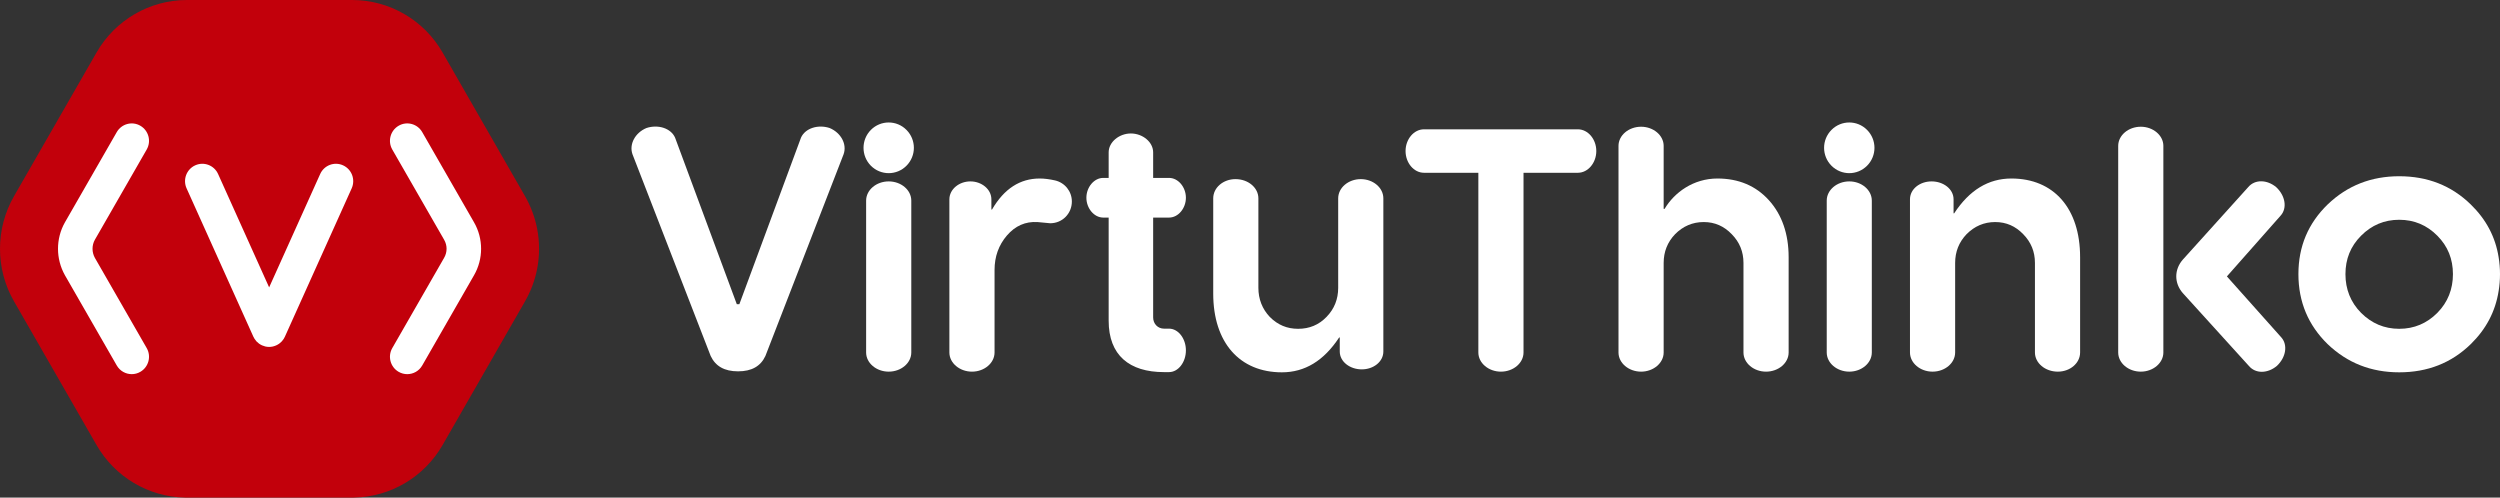
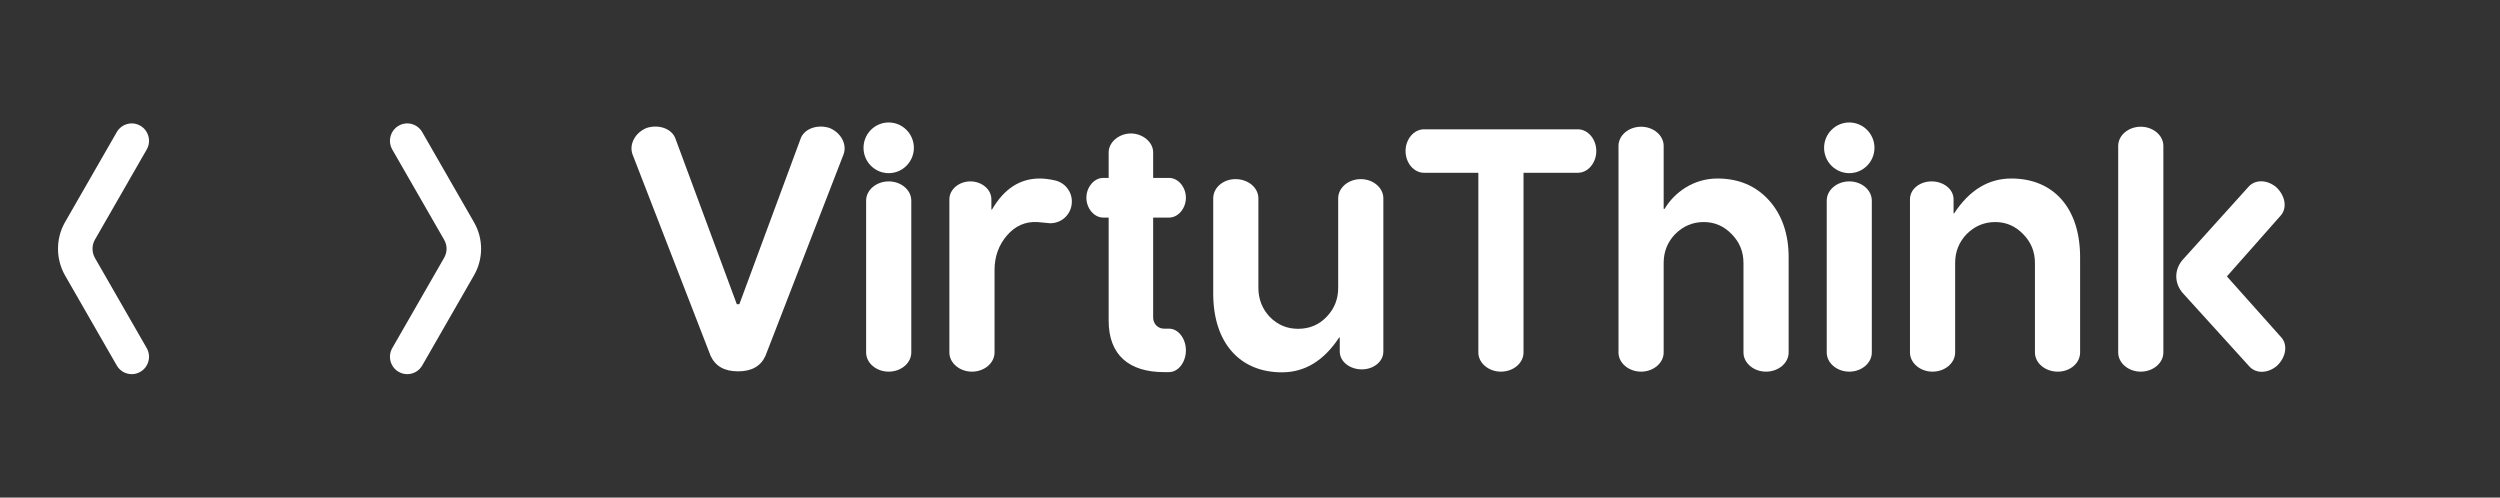
<svg xmlns="http://www.w3.org/2000/svg" width="211" height="42" viewBox="0 0 211 42" fill="none">
  <rect x="0" y="0" width="211" height="42" fill="#333333" stroke="none" />
-   <path d="M45.33 22.716C45.146 23.655 44.803 24.575 44.314 25.431L37.351 37.566C35.807 40.248 32.986 41.929 29.911 41.993C29.848 42 29.778 42 29.714 42H15.782C15.718 42 15.648 42 15.584 41.993C12.515 41.929 9.695 40.248 8.151 37.566L1.181 25.431C-0.394 22.69 -0.394 19.31 1.181 16.561L8.151 4.427C9.727 1.686 12.636 0 15.782 0H29.714C32.865 0 35.776 1.686 37.351 4.427L44.314 16.561C44.803 17.418 45.146 18.345 45.33 19.283C45.553 20.415 45.553 21.584 45.33 22.716Z" fill="#C2000B" />
  <path d="M40.01 18.766L35.636 11.151C35.233 10.449 34.339 10.206 33.643 10.614C32.945 11.02 32.706 11.917 33.108 12.619L37.485 20.237C37.76 20.714 37.76 21.284 37.482 21.763L33.108 29.378C32.706 30.078 32.945 30.977 33.643 31.381C33.873 31.515 34.124 31.578 34.372 31.578C34.876 31.578 35.366 31.316 35.636 30.846L40.007 23.234C40.803 21.855 40.803 20.142 40.01 18.766Z" fill="white" />
  <path d="M12.382 12.619C12.785 11.917 12.545 11.02 11.847 10.614C11.15 10.207 10.258 10.449 9.854 11.151L5.474 18.776C4.702 20.146 4.702 21.849 5.48 23.231L9.854 30.845C10.125 31.316 10.615 31.578 11.119 31.578C11.368 31.578 11.618 31.515 11.847 31.381C12.545 30.977 12.785 30.078 12.382 29.377L8.013 21.773C7.743 21.295 7.743 20.701 8.008 20.234L12.382 12.619Z" fill="white" />
-   <path d="M28.954 13.954C28.219 13.619 27.356 13.949 27.024 14.685L22.715 24.255L18.406 14.685C18.074 13.949 17.211 13.619 16.475 13.954C15.74 14.289 15.415 15.157 15.748 15.897L21.385 28.419C21.405 28.463 21.43 28.503 21.454 28.544C21.463 28.561 21.47 28.577 21.48 28.593C21.527 28.668 21.578 28.736 21.635 28.799C21.647 28.811 21.659 28.822 21.672 28.836C21.721 28.887 21.773 28.933 21.83 28.975C21.847 28.991 21.866 29.003 21.885 29.017C22.035 29.122 22.201 29.195 22.377 29.238C22.401 29.244 22.424 29.248 22.447 29.254C22.533 29.269 22.619 29.28 22.707 29.28L22.713 29.281H22.715L22.723 29.28C22.81 29.28 22.897 29.269 22.983 29.254C23.006 29.249 23.029 29.244 23.052 29.238C23.229 29.195 23.395 29.122 23.545 29.017C23.564 29.003 23.581 28.991 23.601 28.975C23.656 28.933 23.709 28.887 23.759 28.834C23.77 28.822 23.783 28.811 23.795 28.799C23.852 28.736 23.903 28.668 23.95 28.594C23.959 28.577 23.967 28.561 23.976 28.544C23.999 28.503 24.025 28.463 24.044 28.419L29.682 15.897C30.014 15.157 29.69 14.289 28.954 13.954Z" fill="white" />
  <path d="M70.02 10.804C69.029 10.478 67.955 10.83 67.605 11.616L62.402 25.674H62.186L56.976 11.616C56.627 10.83 55.559 10.478 54.562 10.804C53.596 11.207 53.088 12.178 53.38 13.015L59.981 30.045C60.388 30.907 61.138 31.341 62.294 31.341C63.444 31.341 64.2 30.907 64.6 30.045L71.201 13.015C71.5 12.178 70.985 11.207 70.02 10.804Z" fill="white" />
  <path d="M76.507 10.965C75.68 10.128 74.334 10.128 73.501 10.965C72.675 11.802 72.675 13.15 73.501 13.987C74.334 14.823 75.68 14.823 76.507 13.987C77.339 13.15 77.339 11.802 76.507 10.965ZM75.007 15.31C73.959 15.31 73.101 16.038 73.101 16.933V29.75C73.101 30.638 73.959 31.367 75.007 31.367C76.056 31.367 76.913 30.638 76.913 29.75V16.933C76.913 16.038 76.056 15.31 75.007 15.31Z" fill="white" />
  <path d="M89.042 15.226C88.584 15.124 88.152 15.066 87.752 15.066C86.087 15.066 84.747 15.929 83.724 17.687H83.673V16.823C83.673 15.987 82.866 15.31 81.9 15.31C80.935 15.31 80.128 15.987 80.128 16.823V29.751C80.128 30.638 80.992 31.367 82.034 31.367C83.082 31.367 83.94 30.638 83.94 29.751V22.785C83.94 21.655 84.289 20.684 84.988 19.871C85.687 19.06 86.545 18.683 87.561 18.741C88.127 18.792 88.559 18.843 88.635 18.843C89.683 18.843 90.465 18.006 90.465 17.009C90.465 16.147 89.874 15.418 89.042 15.226Z" fill="white" />
  <path d="M98.667 27.738H98.241C97.726 27.738 97.326 27.335 97.326 26.792V18.364H98.667C99.448 18.364 100.09 17.578 100.09 16.689C100.09 15.801 99.448 15.015 98.667 15.015H97.326V12.856C97.326 11.993 96.443 11.265 95.445 11.265C94.454 11.265 93.571 11.993 93.571 12.856V15.015H93.114C92.339 15.015 91.691 15.801 91.691 16.689C91.691 17.578 92.339 18.364 93.114 18.364H93.571V27.067C93.571 29.98 95.312 31.406 98.241 31.406H98.667C99.448 31.406 100.09 30.568 100.09 29.571C100.09 28.575 99.448 27.738 98.667 27.738Z" fill="white" />
  <path d="M114.849 15.118C113.801 15.118 112.943 15.845 112.943 16.741V24.293C112.943 25.24 112.619 26.077 111.952 26.753C111.304 27.425 110.503 27.751 109.563 27.751C108.623 27.751 107.847 27.425 107.174 26.753C106.533 26.077 106.208 25.24 106.208 24.293V16.741C106.208 15.845 105.351 15.118 104.277 15.118C103.229 15.118 102.396 15.845 102.396 16.741V24.78C102.396 28.913 104.626 31.424 108.191 31.424C110.129 31.424 111.736 30.446 113.026 28.48H113.076V29.667C113.076 30.529 113.934 31.175 114.931 31.175C115.923 31.175 116.755 30.529 116.755 29.667V16.741C116.755 15.845 115.896 15.118 114.849 15.118Z" fill="white" />
  <path d="M133.172 10.914H120.186C119.327 10.914 118.629 11.751 118.629 12.747C118.629 13.745 119.327 14.582 120.186 14.582H124.773V29.75C124.773 30.638 125.631 31.367 126.678 31.367C127.727 31.367 128.585 30.638 128.585 29.75V14.582H133.172C134.029 14.582 134.728 13.745 134.728 12.747C134.728 11.751 134.029 10.914 133.172 10.914Z" fill="white" />
  <path d="M149.297 16.9C148.198 15.686 146.748 15.066 144.951 15.066C142.936 15.066 141.323 16.23 140.491 17.629H140.413V12.312C140.413 11.425 139.55 10.696 138.509 10.696C137.46 10.696 136.601 11.425 136.601 12.312V29.751C136.601 30.639 137.46 31.367 138.509 31.367C139.55 31.367 140.413 30.639 140.413 29.751V22.191C140.413 21.252 140.731 20.441 141.379 19.763C142.047 19.092 142.853 18.741 143.795 18.741C144.734 18.741 145.509 19.092 146.157 19.763C146.825 20.441 147.149 21.252 147.149 22.191V29.751C147.149 30.639 148.007 31.367 149.054 31.367C150.102 31.367 150.961 30.639 150.961 29.751V21.706C150.961 19.739 150.395 18.116 149.297 16.9Z" fill="white" />
-   <path d="M157.581 10.965C156.749 10.128 155.408 10.128 154.576 10.965C153.745 11.802 153.745 13.15 154.576 13.987C155.408 14.823 156.749 14.823 157.581 13.987C158.413 13.15 158.413 11.802 157.581 10.965ZM156.082 15.31C155.033 15.31 154.176 16.038 154.176 16.933V29.75C154.176 30.638 155.033 31.367 156.082 31.367C157.123 31.367 157.981 30.638 157.981 29.75V16.933C157.981 16.038 157.123 15.31 156.082 15.31Z" fill="white" />
+   <path d="M157.581 10.965C156.749 10.128 155.408 10.128 154.576 10.965C153.745 11.802 153.745 13.15 154.576 13.987C155.408 14.823 156.749 14.823 157.581 13.987C158.413 13.15 158.413 11.802 157.581 10.965M156.082 15.31C155.033 15.31 154.176 16.038 154.176 16.933V29.75C154.176 30.638 155.033 31.367 156.082 31.367C157.123 31.367 157.981 30.638 157.981 29.75V16.933C157.981 16.038 157.123 15.31 156.082 15.31Z" fill="white" />
  <path d="M169.76 15.066C167.829 15.066 166.221 16.038 164.932 18.005H164.881V16.823C164.881 15.955 164.023 15.31 163.027 15.31C162.034 15.31 161.202 15.955 161.202 16.823V29.75C161.202 30.638 162.061 31.367 163.108 31.367C164.157 31.367 165.014 30.638 165.014 29.75V22.192C165.014 21.252 165.332 20.441 165.98 19.763C166.647 19.092 167.454 18.741 168.394 18.741C169.335 18.741 170.11 19.092 170.758 19.763C171.425 20.441 171.749 21.252 171.749 22.192V29.75C171.749 30.638 172.606 31.367 173.68 31.367C174.729 31.367 175.561 30.638 175.561 29.75V21.705C175.561 17.578 173.331 15.066 169.76 15.066Z" fill="white" />
  <path d="M180.682 10.696C179.633 10.696 178.776 11.425 178.776 12.313V29.751C178.776 30.638 179.633 31.367 180.682 31.367C181.723 31.367 182.588 30.638 182.588 29.751V12.313C182.588 11.425 181.723 10.696 180.682 10.696ZM192.544 28.479L187.95 23.329L192.486 18.198C193.052 17.578 192.892 16.524 192.111 15.795C191.336 15.15 190.312 15.124 189.748 15.795L184.22 21.923C183.496 22.76 183.496 23.891 184.22 24.728L189.804 30.882C190.371 31.558 191.387 31.534 192.169 30.882C192.944 30.153 193.102 29.106 192.544 28.479Z" fill="white" />
-   <path d="M205.714 26.402C204.83 27.291 203.757 27.751 202.493 27.751C201.235 27.751 200.161 27.291 199.272 26.402C198.387 25.507 197.956 24.402 197.956 23.137C197.956 21.866 198.387 20.786 199.272 19.898C200.161 19.003 201.235 18.549 202.493 18.549C203.757 18.549 204.83 19.003 205.714 19.898C206.597 20.786 207.028 21.866 207.028 23.137C207.028 24.402 206.597 25.507 205.714 26.402ZM210.884 21.712C210.612 19.987 209.825 18.511 208.528 17.252C206.895 15.661 204.882 14.875 202.493 14.875C200.129 14.875 198.121 15.661 196.457 17.252C194.818 18.843 193.986 20.786 193.986 23.137C193.986 25.482 194.818 27.45 196.457 29.048C198.121 30.638 200.129 31.424 202.493 31.424C204.882 31.424 206.895 30.638 208.528 29.048C209.825 27.782 210.612 26.293 210.884 24.562C210.961 24.102 211 23.628 211 23.137C211 22.645 210.961 22.166 210.884 21.712Z" fill="white" />
</svg>